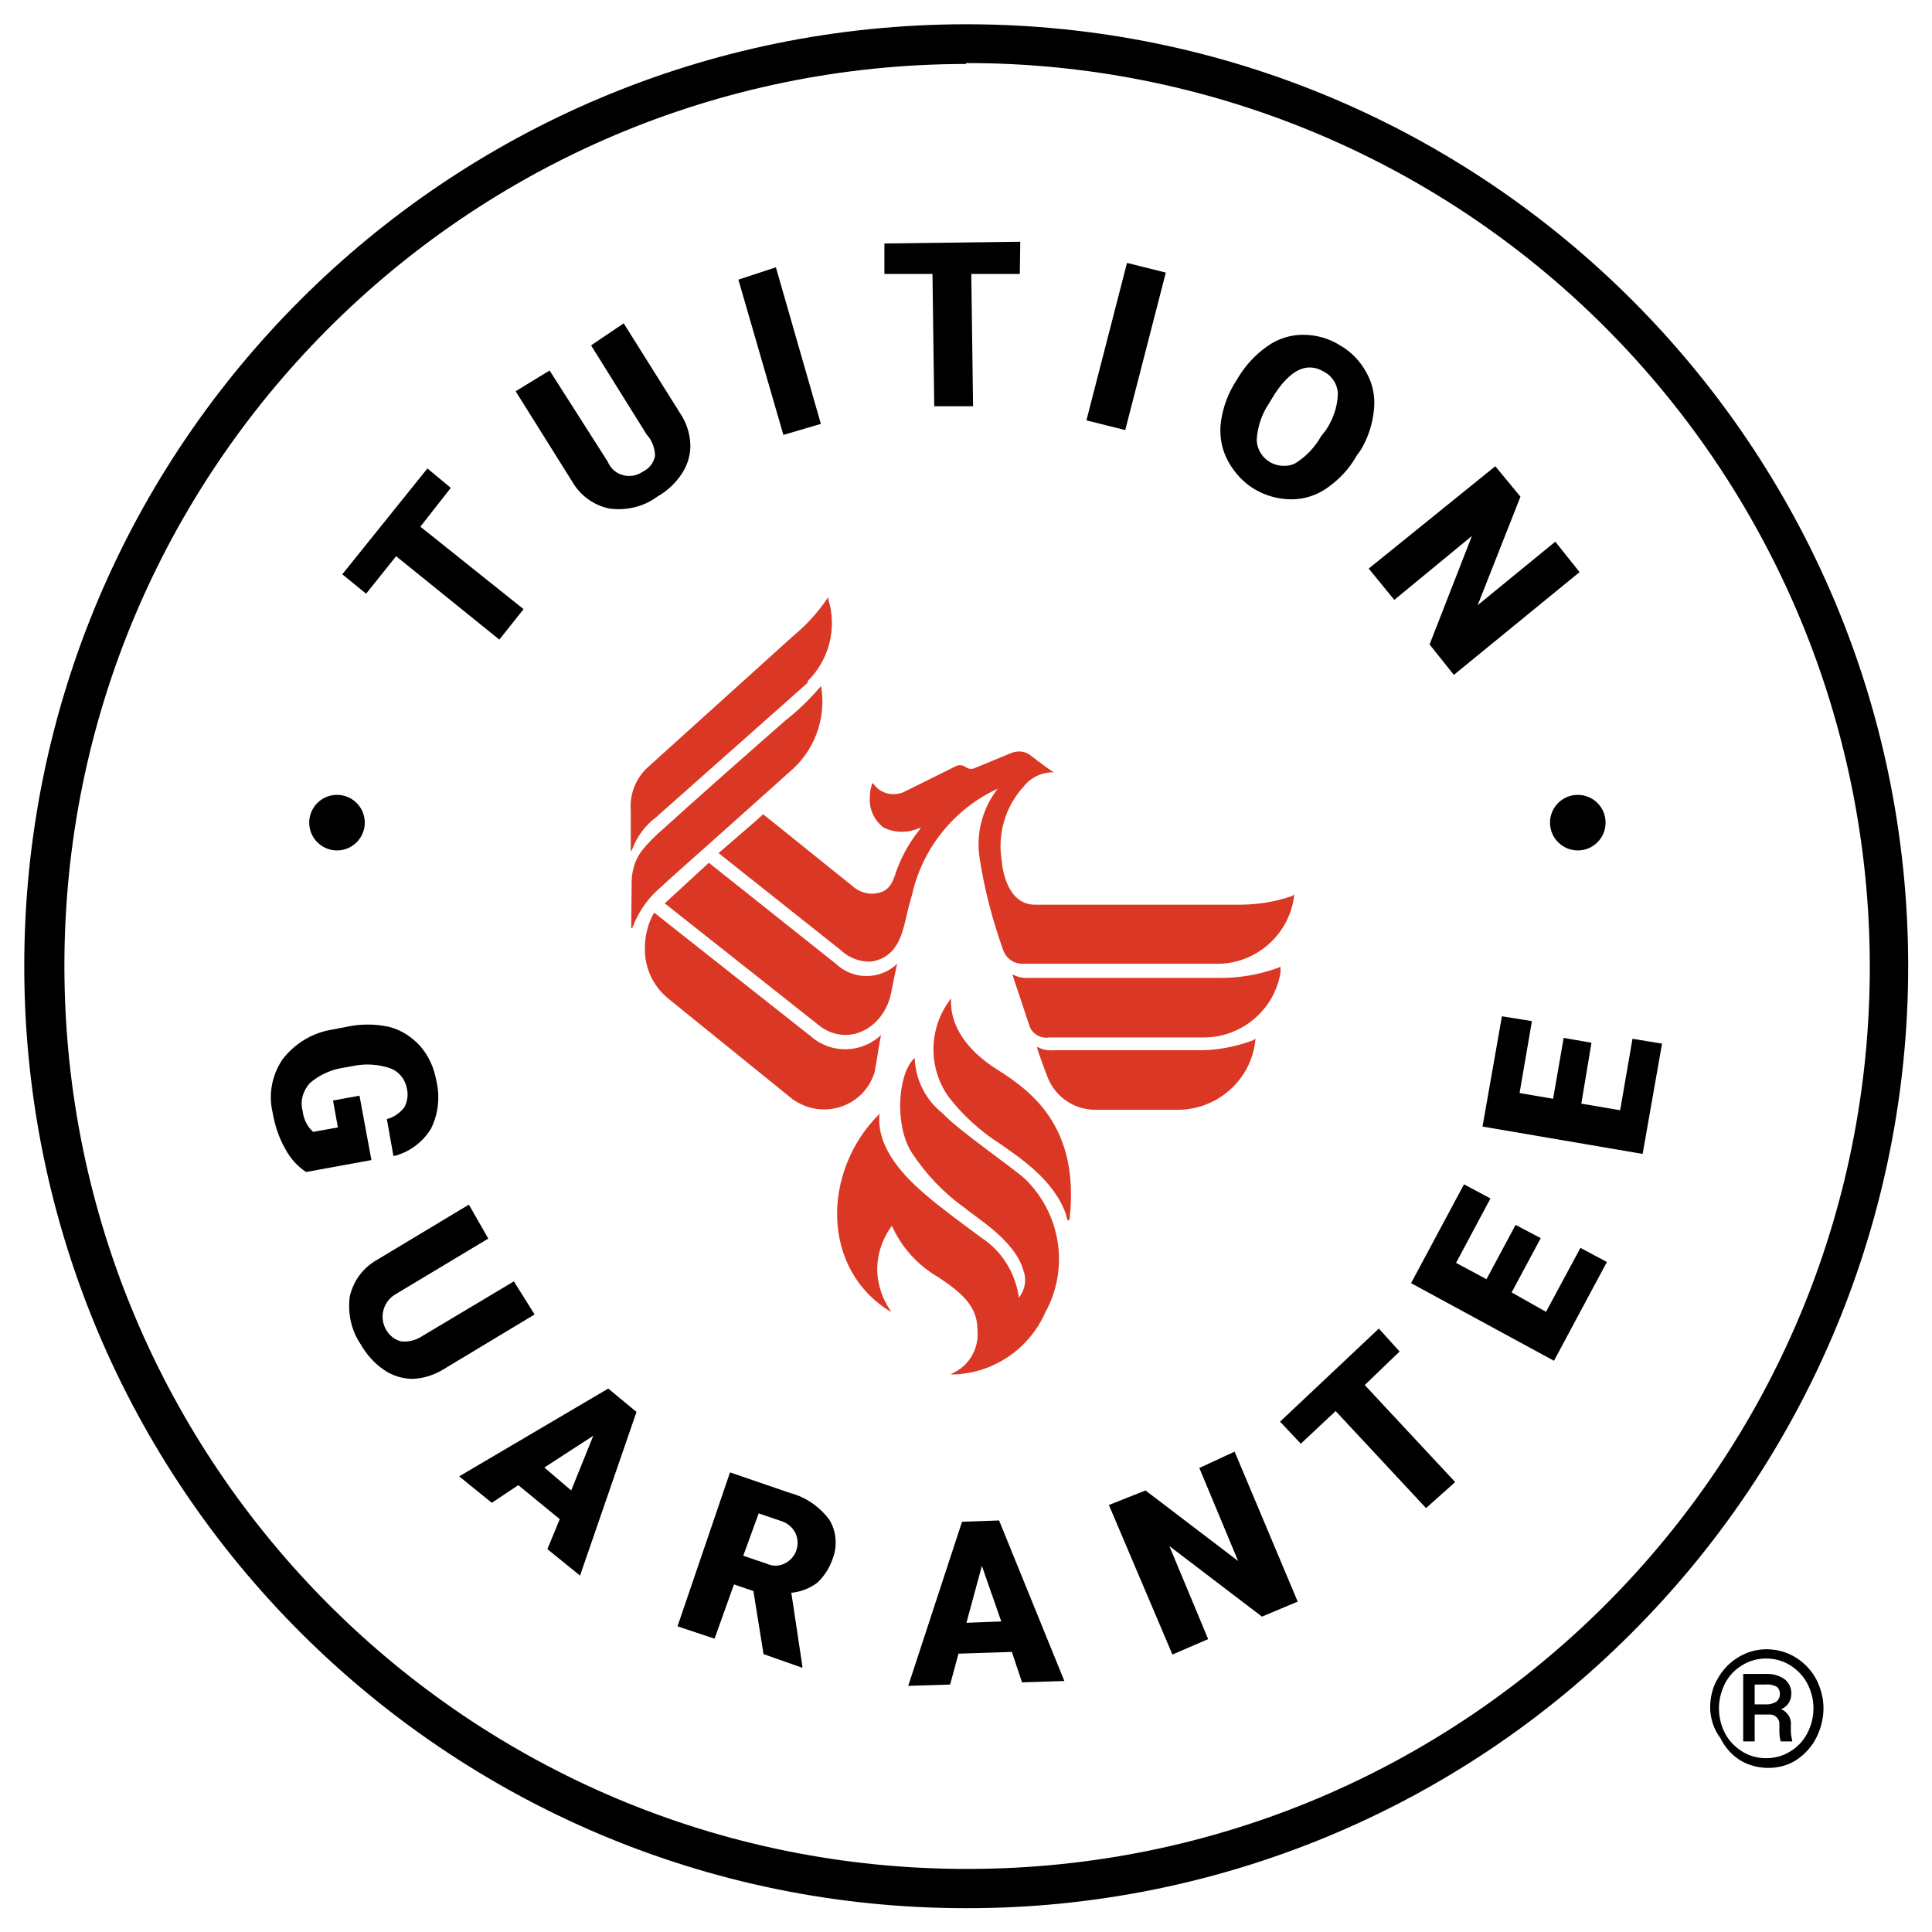
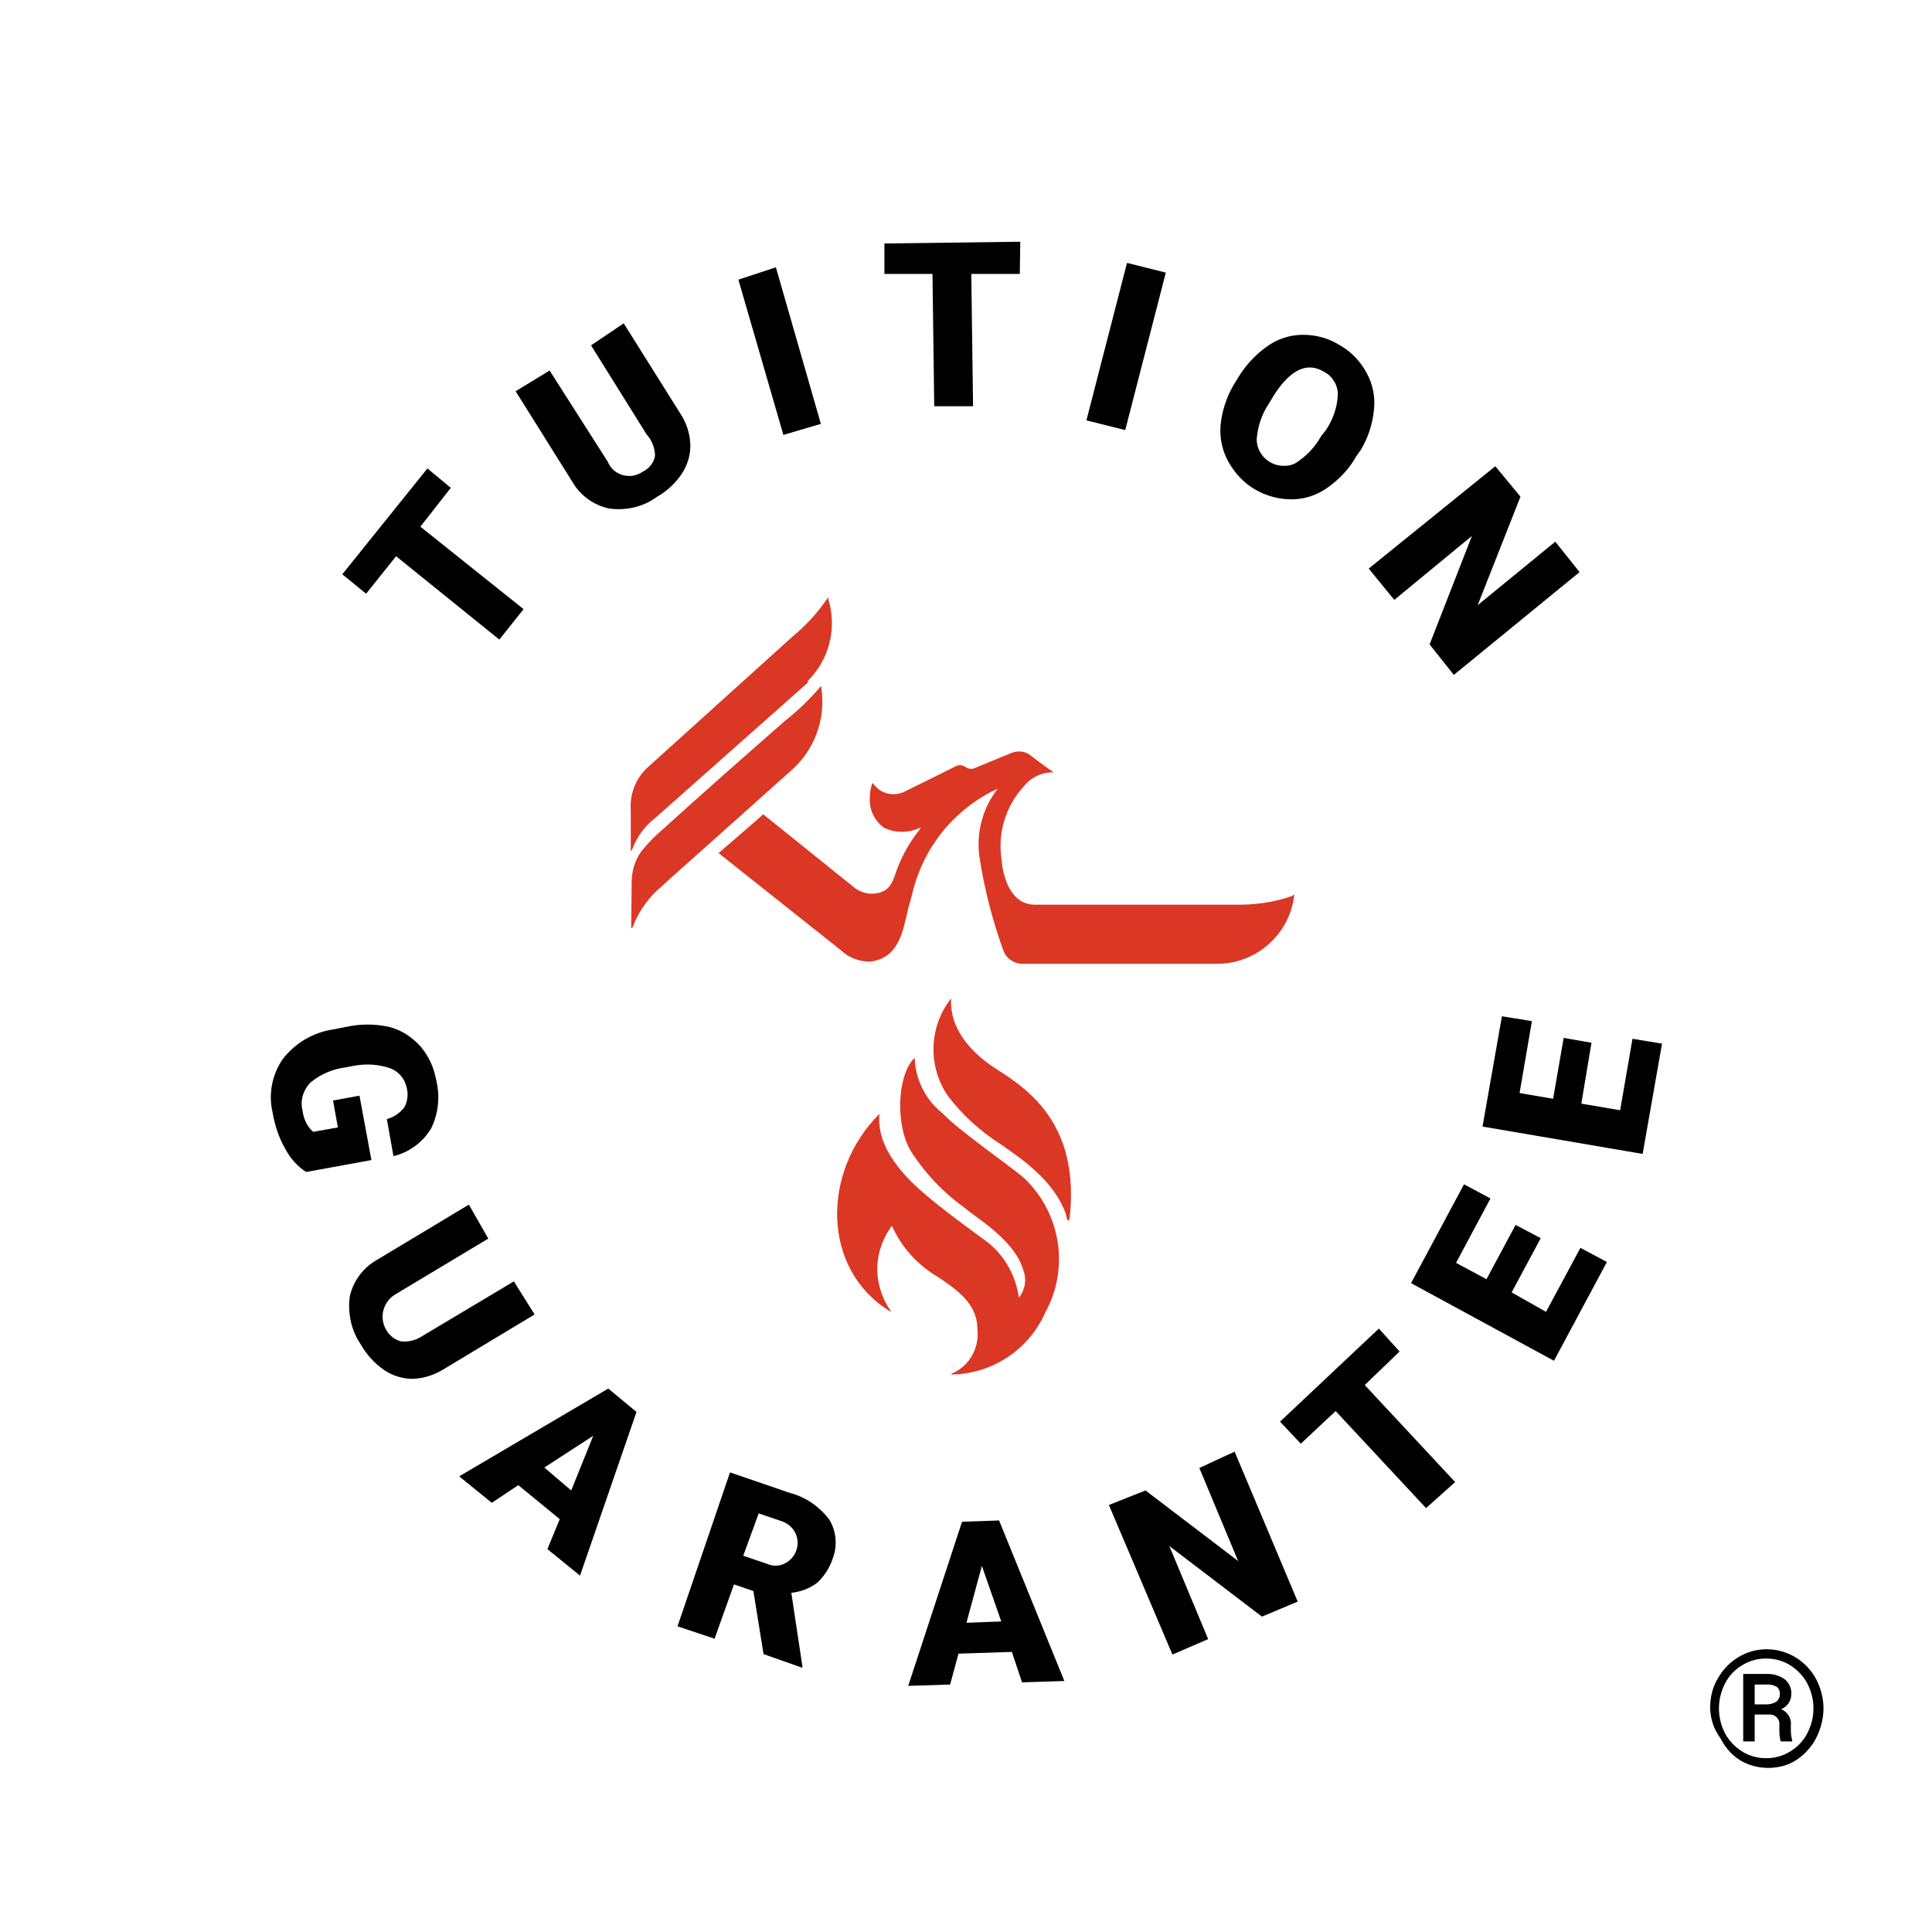
<svg xmlns="http://www.w3.org/2000/svg" height="88" preserveAspectRatio="none" viewBox="0 0 438 438" width="88">
  <g transform="translate(1 1)">
-     <path d="M218 431.6C100.1 431.6 4.5 335.9 4.5 218 4.5 100 100.2 4.5 218.1 4.5s213.5 95.7 213.5 213.6c0 56.6-22.5 110.9-62.6 151-39.9 40.1-94.3 62.6-151 62.5zm0-418.1c-113 .1-204.6 91.8-204.4 204.8s91.8 204.6 204.9 204.4c113-.1 204.6-91.8 204.4-204.9-.1-54.3-21.7-106.3-60.1-144.7-38.4-38.4-90.5-59.9-144.8-59.8z" />
    <path d="M68.4 264.7c-2-1.3-3.6-3.1-4.7-5.2-1.5-2.6-2.4-5.4-2.9-8.3-1-4.2-.1-8.6 2.3-12.1 2.8-3.6 6.8-6 11.3-6.7l3.1-.6c3.2-.7 6.5-.7 9.7 0 2.8.7 5.2 2.3 7.1 4.4 1.9 2.2 3.1 4.9 3.6 7.7.9 3.7.5 7.6-1.2 11-1.9 3.1-5 5.4-8.5 6.2l-1.5-8.4c1.6-.4 3-1.4 4-2.7.7-1.4.9-2.9.5-4.4-.4-2-1.8-3.7-3.7-4.4-2.6-.9-5.4-1.1-8.1-.6l-2.2.4c-2.9.4-5.7 1.6-7.9 3.5-1.6 1.7-2.3 4.1-1.7 6.3.2 1.8 1 3.6 2.4 4.8l5.6-1-1.1-6.1 6-1.1 2.7 14.6zm51.8 32.3l-20.6 12.4c-2.1 1.3-4.5 2.1-7 2.2-2.3 0-4.6-.7-6.5-2-2.2-1.5-4-3.5-5.3-5.8-2.2-3.2-3-7.1-2.5-10.9.8-3.5 3-6.5 6.2-8.3l20.8-12.5 4.4 7.7-21 12.6c-2.8 1.6-3.8 5.2-2.2 8 .7 1.3 1.9 2.3 3.4 2.7 1.8.2 3.5-.3 5-1.3l20.6-12.3zm5.7 46.4l-9.4-7.7-6 4-7.4-6 33.8-19.9 6.4 5.3-12.8 37.1-7.4-6zm-3.5-11.7l6.1 5.2 5-12.4zm47.4 28l-4.4-1.5-4.4 12.3-8.4-2.8 11.9-34.9 13.7 4.7c3.5.9 6.6 3.1 8.8 6 1.6 2.6 1.9 5.9.8 8.8-.7 2.1-1.9 4-3.5 5.5-1.7 1.3-3.8 2.1-5.9 2.3l2.5 16.6v.4l-8.8-3.1zm-2.3-8l5.3 1.8c1.3.6 2.8.6 4 0 2.6-1.2 3.7-4.2 2.6-6.8-.6-1.3-1.7-2.3-3.1-2.8l-5.3-1.8zm60.9 21.8l-12.1.4-1.9 7-9.5.3 12.2-37.2 8.4-.3 14.8 36.4-9.6.3zm-10.3-6.6l7.9-.3-4.4-12.6zm75.1-4.8l-8.1 3.4-21-16 8.8 21.1-8.1 3.5-14.4-33.9 8.3-3.3 21 16-8.8-21.1 8-3.7zm23.1-56.7l-7.9 7.6 20.5 22-6.6 5.9-20.5-22-7.9 7.4-4.7-5 22.4-21.1zm32-25.7l-6.6 12.3 7.8 4.4 7.8-14.5 6 3.2-12 22.4-32.4-17.6 12-22.4 6 3.2-7.8 14.6 6.9 3.7 6.6-12.3zm11.5-44.3l-2.3 13.8 8.8 1.5 2.8-16.2 6.7 1.1-4.4 25-36.3-6.2 4.4-25 6.8 1.1-2.8 16.3 7.6 1.3 2.4-13.8zM101.2 109.6l-6.9 8.8 23.4 18.7-5.5 6.9-23.4-18.9-6.8 8.5-5.4-4.4 19.3-24zm39.2-37.3l12.8 20.4c1.4 2.1 2.2 4.5 2.3 7 .1 2.3-.6 4.6-1.8 6.5-1.4 2.2-3.4 4.1-5.7 5.4-3.1 2.3-7 3.2-10.8 2.7-3.5-.7-6.6-2.9-8.4-6l-12.9-20.6 7.7-4.7 13.2 20.7c1.1 2.7 4.2 3.9 6.9 2.8.4-.2.8-.4 1.1-.6 1.4-.7 2.4-2 2.7-3.5 0-1.8-.7-3.6-1.9-4.9L133 77.3zm44.7 22.8l-8.5 2.5-10.2-35.2 8.5-2.8zm45.1-34h-11l.4 30h-8.8l-.4-30h-10.9v-6.9l30.8-.4zm23.9 35.4l-8.8-2.2 9.2-35.7 8.8 2.2zm52.4 5.9c-1.6 2.9-3.9 5.3-6.6 7.2-2.4 1.7-5.2 2.6-8.1 2.6-3 0-5.8-.8-8.4-2.3-2.5-1.5-4.5-3.7-5.9-6.2s-2-5.3-1.8-8.2c.3-3.2 1.3-6.3 2.9-9.1l1.1-1.8c1.7-2.8 3.9-5.2 6.6-7.1 2.4-1.7 5.2-2.6 8.1-2.6 3 0 5.9.8 8.4 2.4 2.5 1.4 4.6 3.6 6 6.2 1.4 2.5 2 5.4 1.7 8.3-.3 3.2-1.3 6.4-3 9.2zm-6.9-5.9c1.6-2.4 2.6-5.2 2.7-8.1 0-2.1-1.2-4.1-3.1-5.1-3.8-2.3-7.5-.6-11.2 5l-1.4 2.3c-1.6 2.4-2.5 5.2-2.7 8.1.1 3.4 3 6.1 6.5 5.9.8 0 1.6-.2 2.3-.6 2.4-1.5 4.4-3.6 5.8-6.1zm29 55.5l-5.5-6.9 9.6-24.6-17.6 14.5-5.8-7.1 28.7-23.2 5.7 6.9-9.7 24.6 17.6-14.4 5.5 6.9z" />
    <g fill="#db3725">
-       <path d="M271.7 234.2c8.7.1 16.2-6.2 17.6-14.7v-.8c0-.7 0-.6-.3-.4l-.8.3c-4 1.4-8.2 2.1-12.5 2.1h-43.5c-1.3.1-2.5-.2-3.7-.8l4 12c.8 1.7 2.6 2.6 4.4 2.3zm-37.6 2.2c0 .5 2.2 6.3 2.2 6.3 1.6 4.7 6 7.9 11 7.9H266c9 0 16.7-6.8 17.6-15.8 0-.5 0-.4-.4 0-4.2 1.6-8.7 2.4-13.2 2.3h-32.1c-1.2.1-2.5-.1-3.6-.7 0 .2-.4-.4-.2 0zm-83.7-11.1c-3.4-2.8-5.3-7-5.2-11.4 0-2.8.7-5.6 2.1-8l35.6 28.1c4.6 4 11.5 3.8 15.9-.4.2-.2.2 0 0 0s-1 5.9-1.5 8.4c-1.9 6.4-8.6 9.9-15 8-1.3-.4-2.4-1-3.5-1.7z" />
-       <path d="M185.1 231.8c6.6 4.6 14.6 0 16-8.1.4-2 1.2-6 1.3-6.2-3.9 3.7-10 3.7-13.9 0l-28.8-22.9-10 9.2z" />
      <path d="M207.4 187.2c-2.5 3.1-4.4 6.7-5.6 10.5-.9 2.6-2.2 3.5-4 3.8-2 .4-4.1-.3-5.5-1.6-1.8-1.4-19.1-15.4-20.3-16.3-.3.4-10.1 8.8-10.1 8.8l27.7 22c1.9 1.8 4.4 2.7 6.9 2.6 6.4-1 7.2-7 8.3-11.6.3-1.3.7-2.5 1-3.7 2.4-10.5 9.6-19.4 19.4-23.9.5-.2 0 0 0 0-3.5 4.5-5 10.2-4.1 15.8 1.1 7.1 2.9 14 5.3 20.7.6 1.9 2.4 3.2 4.4 3.2h44c8.9.1 16.5-6.6 17.6-15.4 0-.4 0-.4-.4 0-4.2 1.5-8.7 2.1-13.2 2h-45.2c-6.2 0-7.4-8.1-7.5-10-1-6 .8-12.2 4.9-16.7 1.7-2.2 4.3-3.4 7-3.3 0 0 .3 0 0 0s-3.9-2.7-5.3-3.8c-1.2-1-2.9-1.2-4.4-.6l-8.5 3.5c-.7.3-1.5 0-2.2-.5-.6-.3-1.3-.3-1.9 0 0 0-8.8 4.4-11.9 5.9-2.4 1-5.2.3-6.7-1.8-.3-.3-.3-.4-.4 0-.4 1-.5 2-.5 3-.2 2.6 1 5.2 3.1 6.8 2.6 1.3 5.7 1.3 8.4 0 .1.1-.1.2-.3.6zm-25.3-33.8c4.9-4.8 6.7-12 4.7-18.5 0-.7 0-.5-.4 0-2.1 3.1-4.7 5.9-7.6 8.3l-33 29.8c-2.7 2.5-4.1 6.1-3.8 9.8v8.8c0 .6 0 .4.3 0 1.1-2.9 2.9-5.4 5.3-7.2l34.5-30.6m58.6 120.6c-2.7-7.9-10.5-12.9-14.7-15.9-4.6-2.9-8.7-6.6-12-10.9-4.5-6.4-4.5-15 0-21.4.7-1.2.6-.8.6 0 0 4.9 2.9 10.5 10.5 15.3 8.5 5.3 18.6 13.6 16.4 33.7-.4 1.3-.7-.2-.8-.8z" />
-       <path d="M201.2 276.9c-2.3 3.1-3.5 6.9-3.3 10.7.2 3 1.2 5.9 2.9 8.4 0 0 .4.5 0 .3-15.6-9.5-15.6-31.7-2.4-44.8-.9 8.1 6.5 15 10.5 18.4 3.1 2.7 8.5 6.7 12.6 9.7 4.7 3.1 7.7 8 8.5 13.6 1.4-1.8 1.8-4.1 1-6.2-1.9-6.9-11-12.1-13.2-14.1-4.8-3.4-8.9-7.7-12.1-12.6-3.8-5.9-3.3-17.3.4-21.2.4-.4.3 0 .3.3.3 4.7 2.6 9.1 6.3 12 3.4 3.7 15.4 12 18.5 14.7 8.3 7.9 10.3 20.4 4.8 30.4-3.7 8.4-11.9 13.9-21 14.1-.6 0-.5 0 0-.3 3.8-1.7 6-5.7 5.6-9.8 0-5.3-3.4-8.3-8.8-11.9-4.8-2.8-8.4-6.8-10.6-11.7zM142.1 209c0 .7.2.5.4 0 1.4-3.6 3.7-6.8 6.7-9.2 0 0 .2-.3 4.4-4S178 174 178 174c5.6-4.7 8.3-11.9 7.2-19.1 0-.6 0-.3-.4 0-2.3 2.7-4.9 5.2-7.7 7.4-8 7-20.7 18.2-27.6 24.5-1.9 1.6-3.6 3.3-5.1 5.2-1.6 2.2-2.3 4.9-2.2 7.7z" />
+       <path d="M201.2 276.9c-2.3 3.1-3.5 6.9-3.3 10.7.2 3 1.2 5.9 2.9 8.4 0 0 .4.5 0 .3-15.6-9.5-15.6-31.7-2.4-44.8-.9 8.1 6.5 15 10.5 18.4 3.1 2.7 8.5 6.7 12.6 9.7 4.7 3.1 7.7 8 8.5 13.6 1.4-1.8 1.8-4.1 1-6.2-1.9-6.9-11-12.1-13.2-14.1-4.8-3.4-8.9-7.7-12.1-12.6-3.8-5.9-3.3-17.3.4-21.2.4-.4.3 0 .3.3.3 4.7 2.6 9.1 6.3 12 3.4 3.7 15.4 12 18.5 14.7 8.3 7.9 10.3 20.4 4.8 30.4-3.7 8.4-11.9 13.9-21 14.1-.6 0-.5 0 0-.3 3.8-1.7 6-5.7 5.6-9.8 0-5.3-3.4-8.3-8.8-11.9-4.8-2.8-8.4-6.8-10.6-11.7zM142.1 209c0 .7.2.5.4 0 1.4-3.6 3.7-6.8 6.7-9.2 0 0 .2-.3 4.4-4S178 174 178 174c5.6-4.7 8.3-11.9 7.2-19.1 0-.6 0-.3-.4 0-2.3 2.7-4.9 5.2-7.7 7.4-8 7-20.7 18.2-27.6 24.5-1.9 1.6-3.6 3.3-5.1 5.2-1.6 2.2-2.3 4.9-2.2 7.7" />
    </g>
-     <circle cx="75.4" cy="185.5" r="6.3" />
-     <circle cx="356.7" cy="185.5" r="6.3" />
    <path d="M386.7 386.3c0-2.4.5-4.7 1.7-6.7 1.1-2 2.7-3.7 4.7-4.9 3.9-2.4 8.9-2.4 12.9 0 2 1.2 3.6 2.9 4.7 4.9 1.1 2.1 1.7 4.4 1.7 6.7s-.6 4.6-1.6 6.6-2.5 3.7-4.4 5-4.2 1.9-6.5 1.9-4.6-.6-6.5-1.8-3.4-3-4.4-5c-1.5-2-2.2-4.3-2.3-6.7zm2 0c0 2 .5 4 1.4 5.7s2.3 3.1 3.9 4.1 3.5 1.5 5.4 1.5 3.8-.5 5.4-1.5c1.7-1 3-2.4 3.9-4.1 1.9-3.6 1.9-7.8 0-11.4-.9-1.7-2.3-3.1-3.9-4.1s-3.5-1.5-5.4-1.5-3.8.5-5.4 1.5c-1.7 1-3 2.4-3.9 4.1-.9 1.8-1.4 3.7-1.4 5.7zm8.1 1.4v6.1h-2.6v-15.3h5c1.6-.1 3.1.3 4.4 1.2 1 .8 1.6 2.1 1.5 3.4 0 1.5-.9 2.8-2.3 3.4 1.5.6 2.4 2.1 2.2 3.7v1.1c0 .8.1 1.5.3 2.2v.3h-2.6c-.2-.7-.3-1.5-.3-2.3v-2c-.2-1.1-1.2-1.9-2.3-1.8zm0-2.3h2.8c.7 0 1.4-.2 2.1-.6.5-.4.8-1 .8-1.6.1-.7-.2-1.4-.7-1.8-.8-.4-1.6-.6-2.5-.5h-2.5z" />
  </g>
</svg>